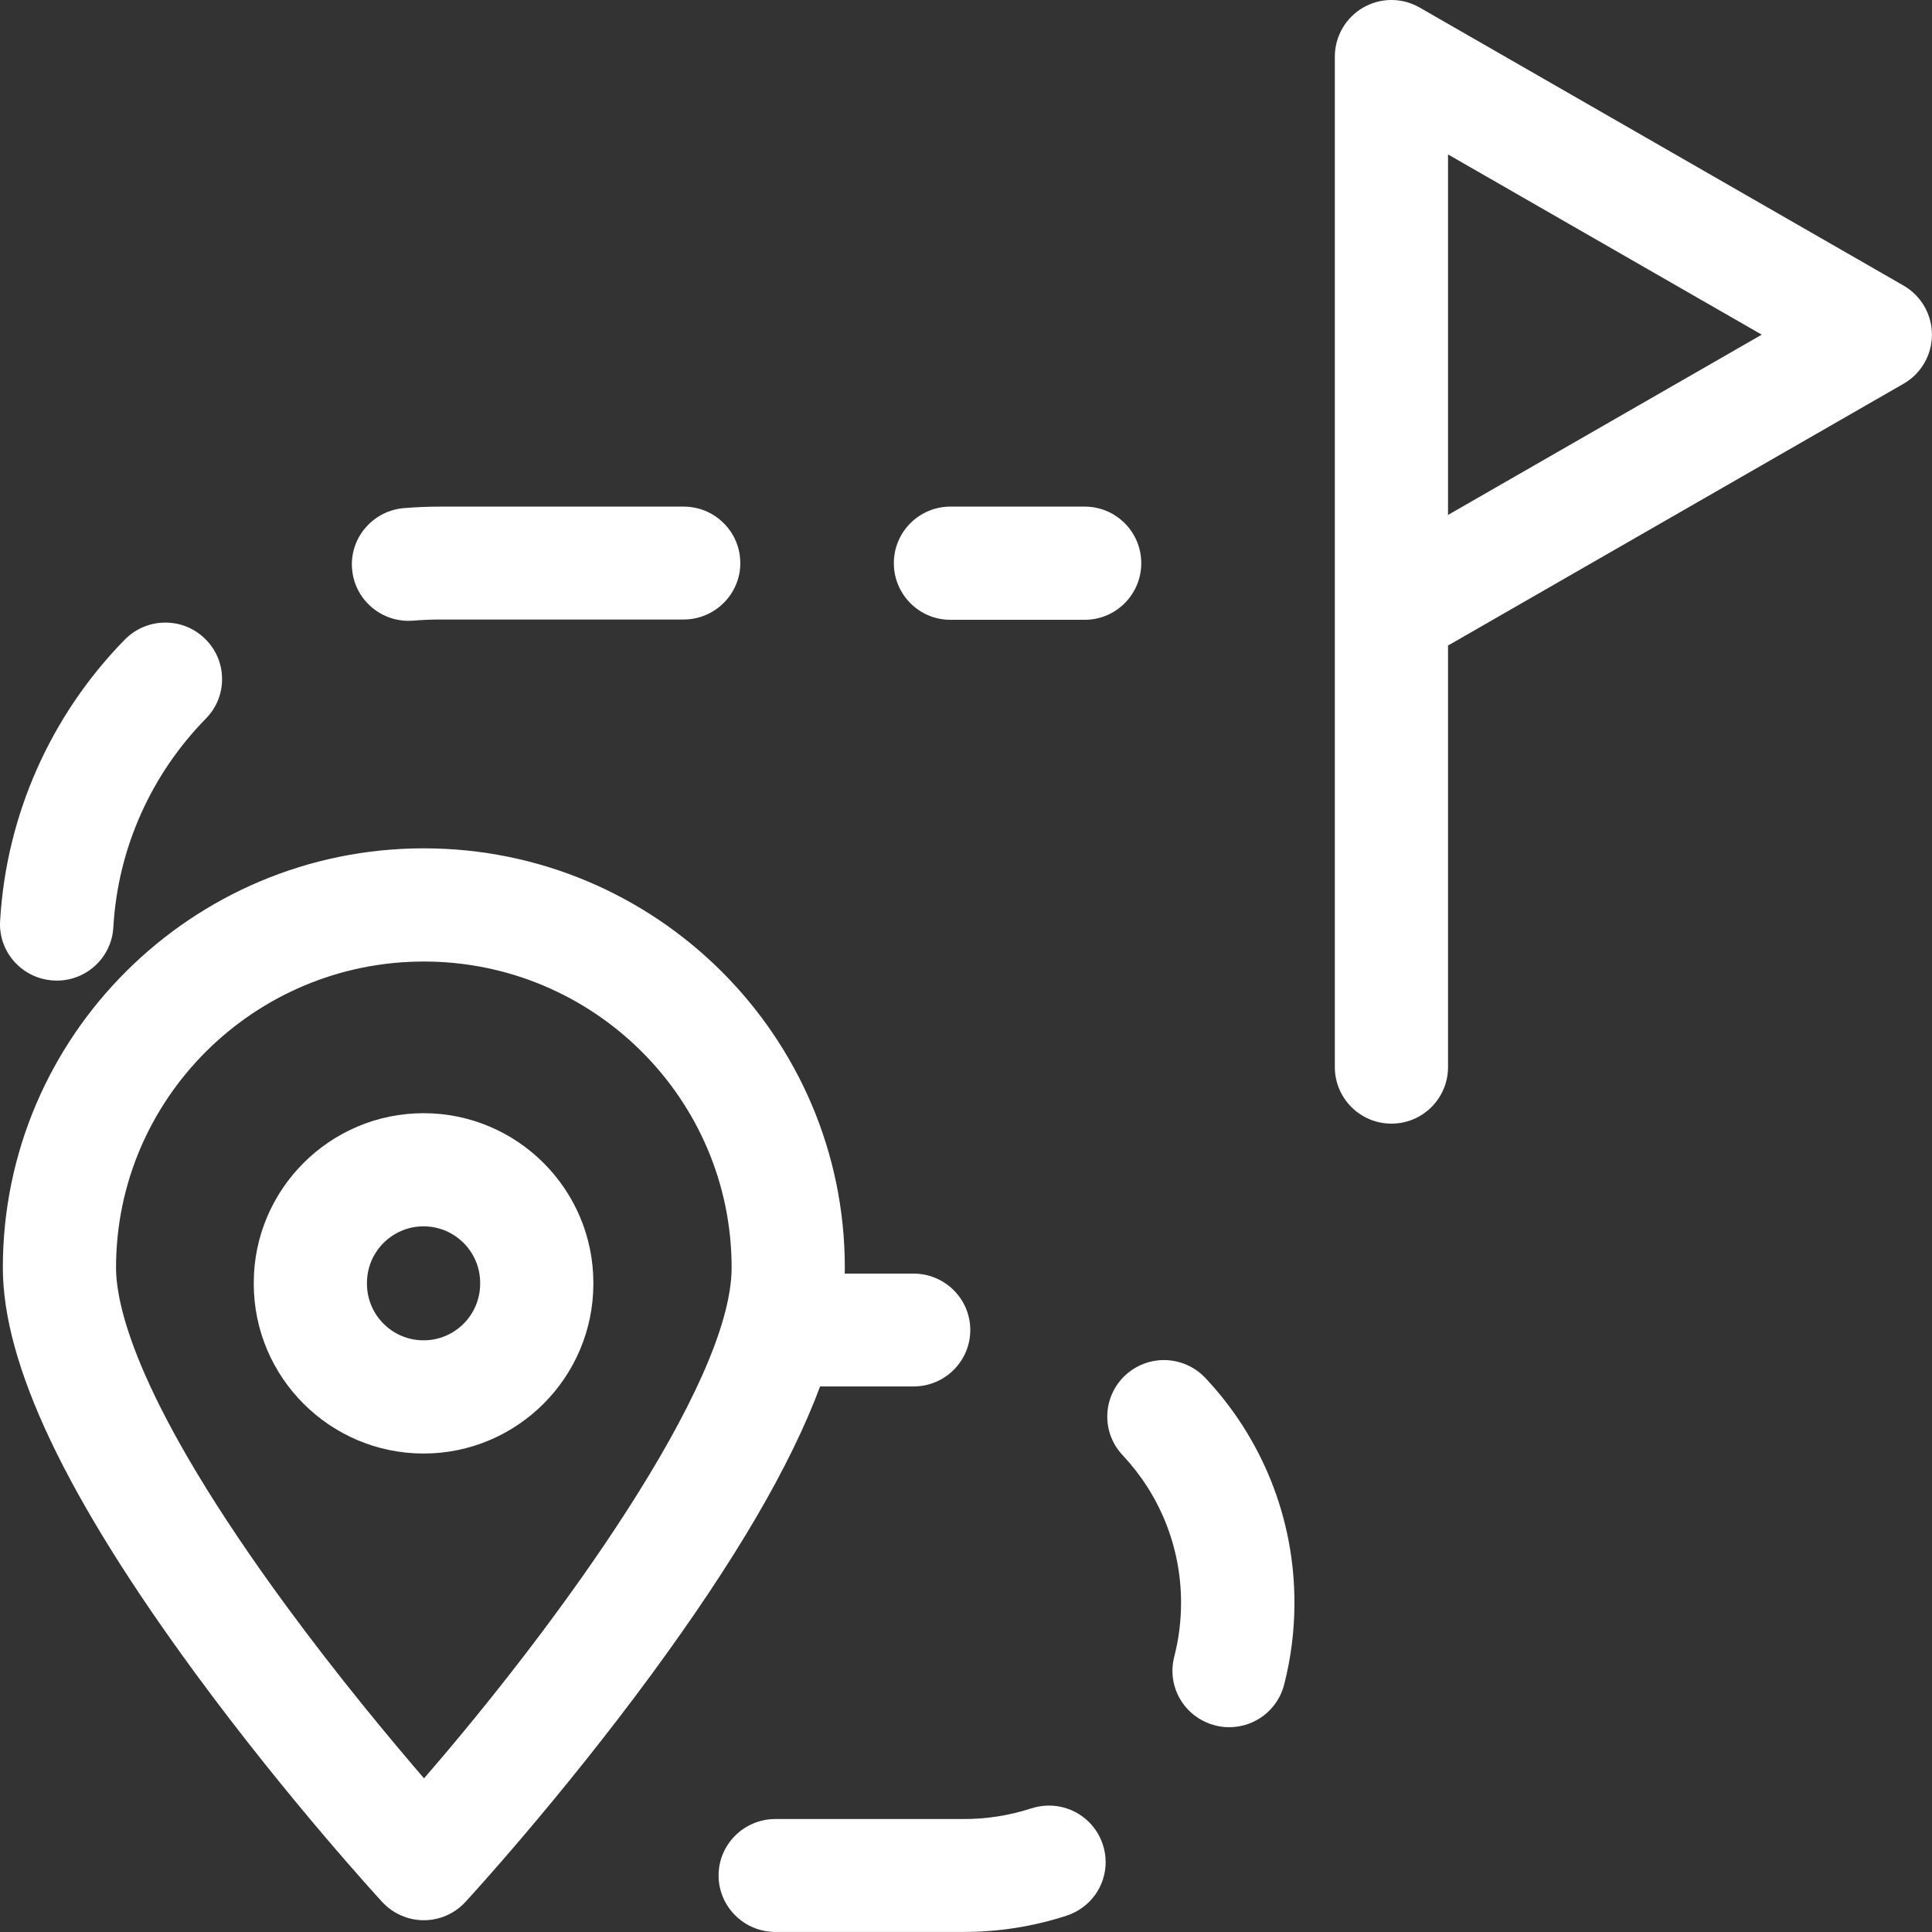
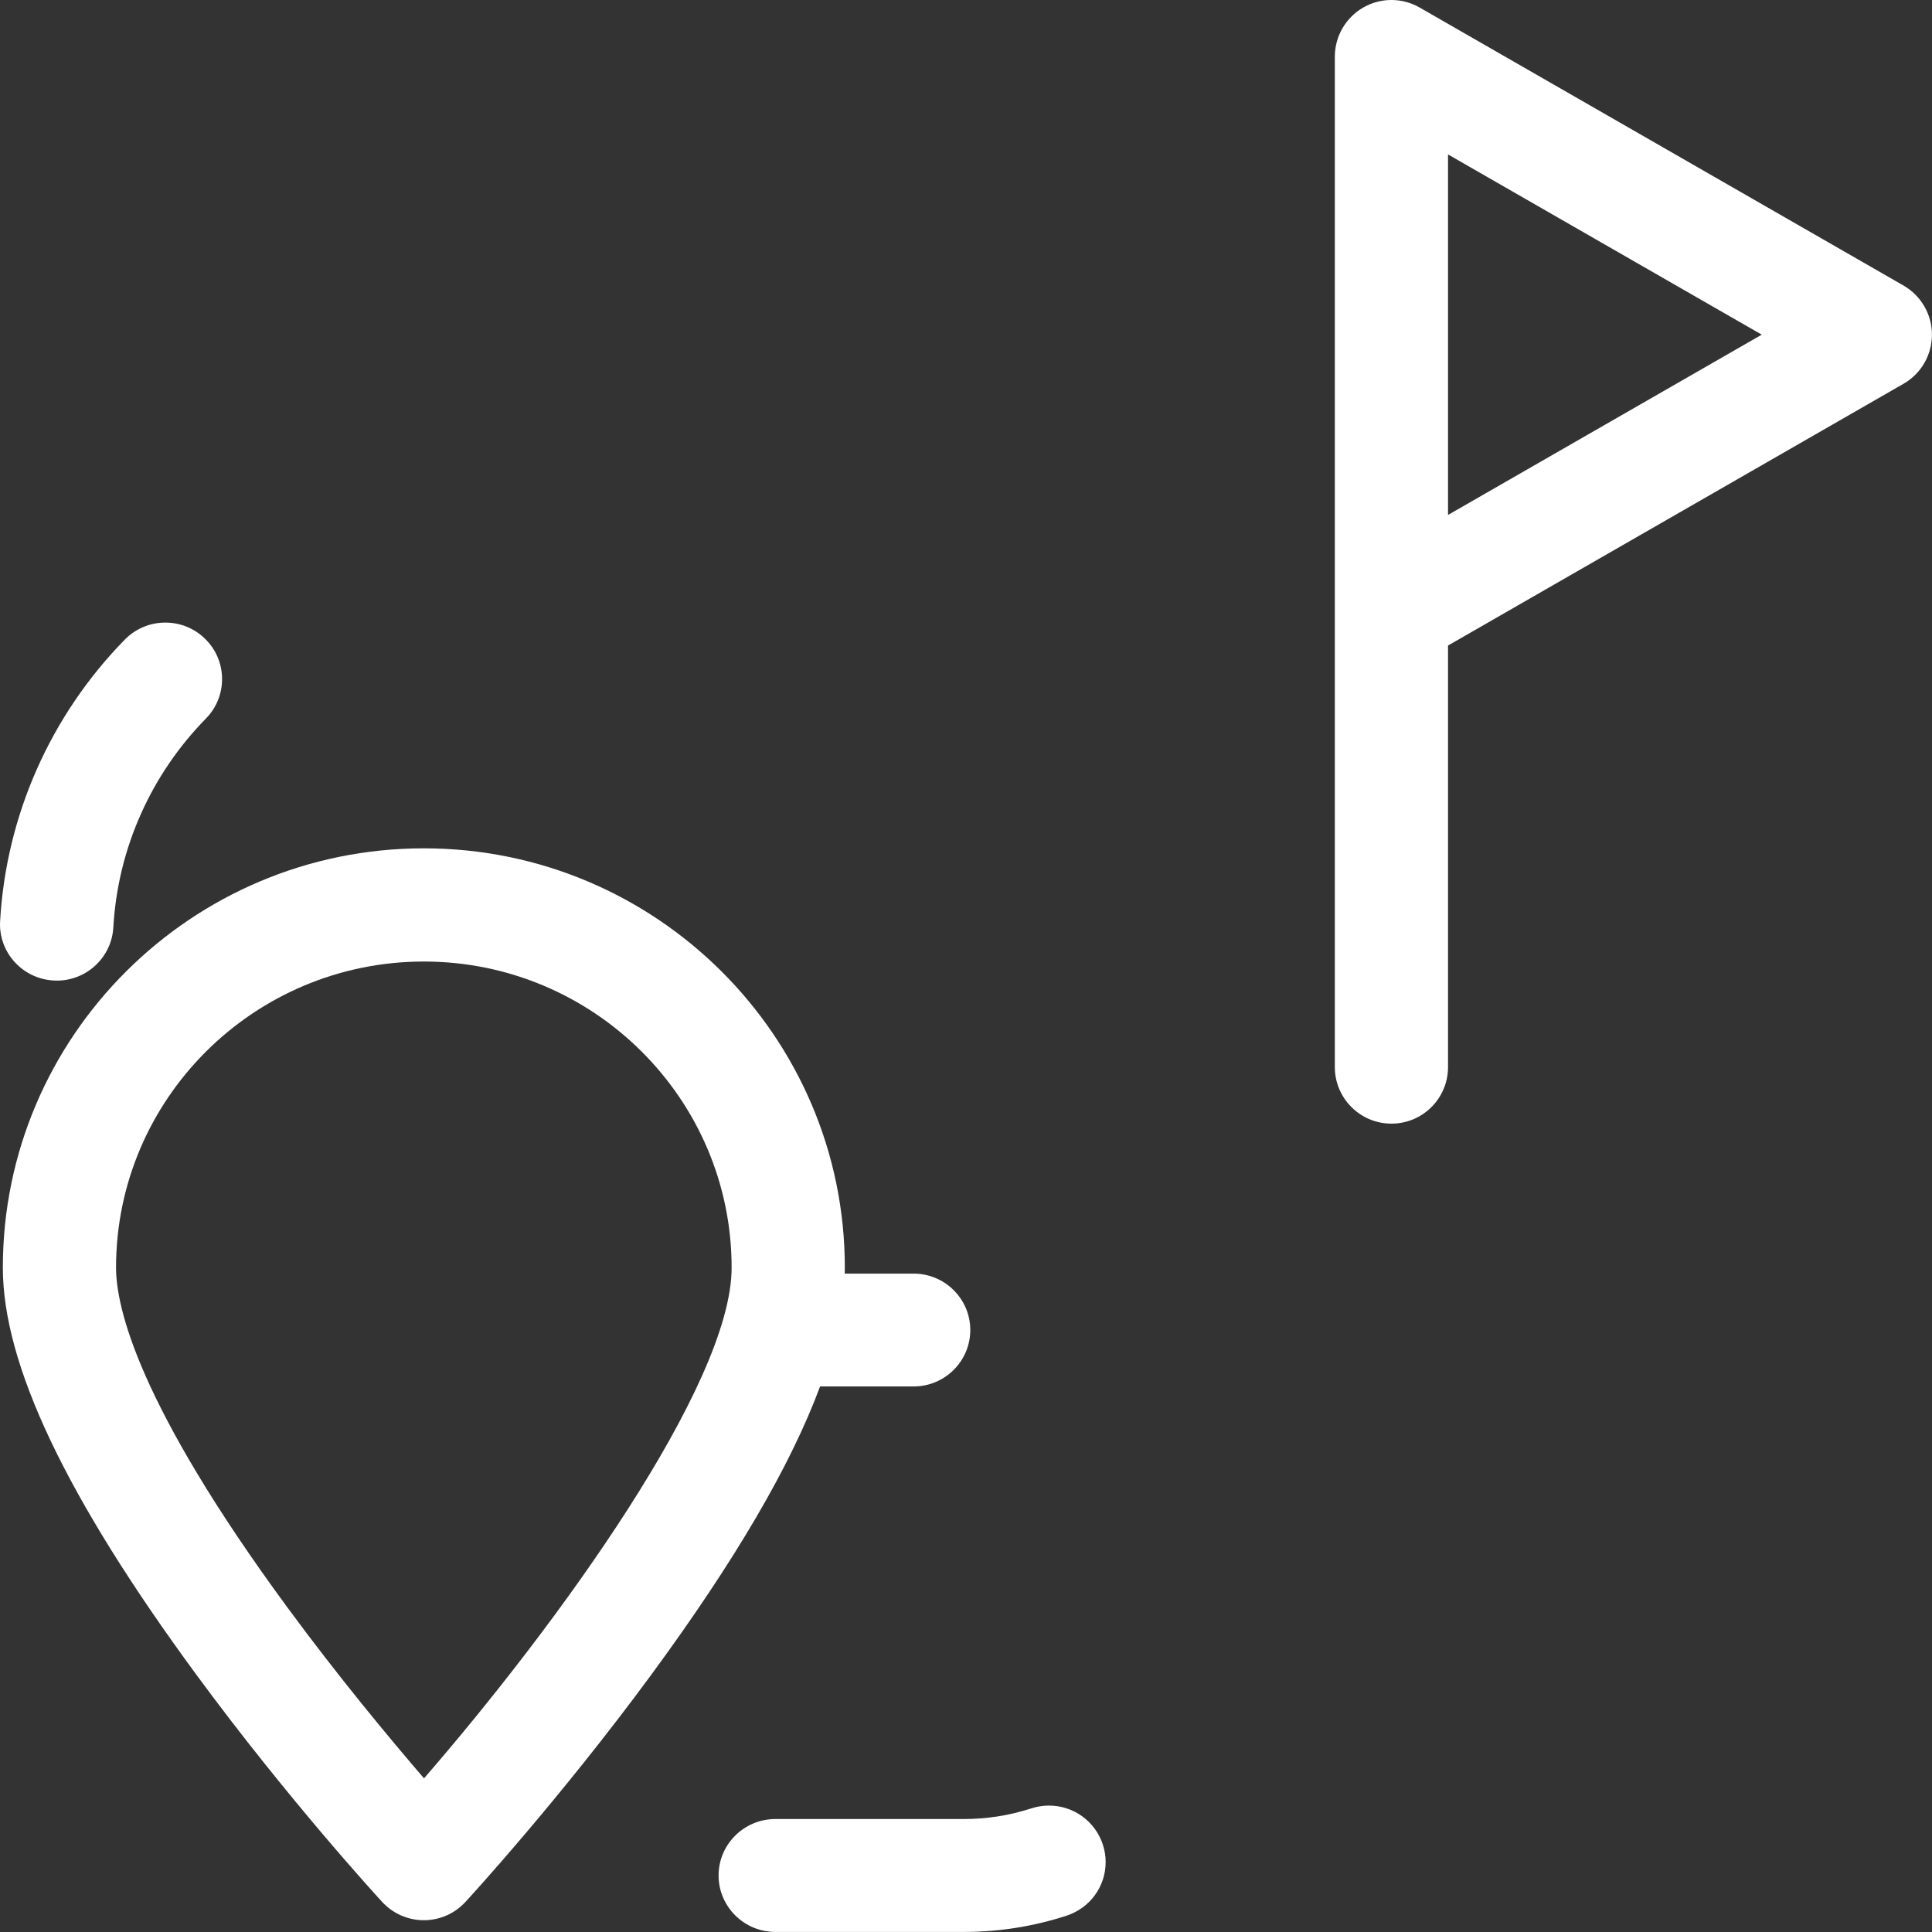
<svg xmlns="http://www.w3.org/2000/svg" width="32" height="32" viewBox="0 0 32 32" fill="none">
  <rect x="0" y="0" width="32" height="32" fill="#333333" stroke="none" />
  <path d="M15.132 22.964C15.65 22.964 16.071 22.545 16.071 22.029C16.071 21.514 15.65 21.095 15.132 21.095H13.991C13.992 21.061 13.993 21.028 13.993 20.996C13.993 17.166 10.865 14.051 7.02 14.051C3.175 14.051 0.047 17.166 0.047 20.996C0.047 22.598 1.094 24.801 3.247 27.731C4.769 29.802 6.267 31.434 6.33 31.502C6.508 31.695 6.758 31.805 7.02 31.805C7.282 31.805 7.532 31.695 7.709 31.502C7.772 31.434 9.271 29.802 10.793 27.731C12.171 25.855 13.096 24.277 13.583 22.964H15.132ZM7.023 29.455C6.454 28.794 5.603 27.771 4.757 26.62C2.29 23.263 1.922 21.655 1.922 20.996C1.922 18.2 4.209 15.926 7.02 15.926C9.831 15.926 12.118 18.2 12.118 20.996C12.118 22.933 9.231 26.91 7.023 29.455Z" fill="white" />
-   <path d="M6.133 10.037C6.307 10.196 6.532 10.283 6.767 10.283C6.792 10.283 6.819 10.282 6.846 10.28C6.997 10.267 7.152 10.261 7.307 10.261H11.322C11.84 10.261 12.262 9.841 12.262 9.326C12.262 9.319 12.262 9.314 12.261 9.307C12.257 9.062 12.157 8.831 11.98 8.659C11.804 8.486 11.57 8.391 11.322 8.391H7.307C7.102 8.391 6.894 8.399 6.689 8.416C6.453 8.436 6.235 8.543 6.075 8.717C5.915 8.89 5.828 9.114 5.828 9.348C5.828 9.374 5.829 9.4 5.832 9.426C5.851 9.661 5.958 9.878 6.133 10.037Z" fill="white" />
  <path d="M0.885 16.24C0.904 16.241 0.922 16.242 0.941 16.242C1.437 16.242 1.849 15.855 1.877 15.361V15.361C1.915 14.702 2.071 14.065 2.341 13.466C2.602 12.886 2.962 12.359 3.412 11.9C3.584 11.724 3.679 11.492 3.678 11.247C3.678 10.993 3.577 10.755 3.394 10.578C3.219 10.407 2.986 10.312 2.739 10.312C2.483 10.312 2.245 10.413 2.066 10.595C0.837 11.85 0.103 13.504 0.002 15.253C0.001 15.271 7.52312e-07 15.289 7.52312e-07 15.307C-0.001 15.802 0.388 16.211 0.885 16.24Z" fill="white" />
-   <path d="M19.965 22.824C19.788 22.635 19.538 22.527 19.279 22.527C19.04 22.527 18.813 22.617 18.638 22.779C18.448 22.956 18.339 23.206 18.34 23.464C18.34 23.702 18.43 23.927 18.593 24.101C18.898 24.427 19.138 24.8 19.303 25.209C19.474 25.633 19.562 26.083 19.562 26.546C19.562 26.846 19.525 27.142 19.452 27.428C19.451 27.431 19.45 27.435 19.45 27.438L19.449 27.44V27.441C19.43 27.517 19.419 27.596 19.419 27.674C19.419 28.1 19.71 28.472 20.125 28.578C20.202 28.598 20.281 28.608 20.359 28.608C20.788 28.608 21.162 28.319 21.269 27.905V27.904C21.383 27.463 21.44 27.006 21.44 26.546C21.44 25.845 21.308 25.16 21.046 24.511C20.792 23.885 20.429 23.317 19.965 22.824Z" fill="white" />
  <path d="M17.374 29.906C17.275 29.906 17.177 29.922 17.083 29.952C17.082 29.952 17.082 29.952 17.082 29.952C17.078 29.954 17.074 29.955 17.07 29.956C16.714 30.071 16.341 30.129 15.963 30.129H12.842C12.324 30.129 11.902 30.548 11.902 31.064C11.902 31.579 12.324 31.999 12.842 31.999H15.964C16.545 31.999 17.117 31.908 17.665 31.73C18.053 31.603 18.314 31.246 18.313 30.84C18.313 30.742 18.297 30.645 18.266 30.551C18.14 30.166 17.781 29.906 17.374 29.906Z" fill="white" />
-   <path d="M15.742 10.266H17.965C18.483 10.266 18.903 9.846 18.903 9.328C18.903 8.81 18.483 8.391 17.965 8.391H15.742C15.224 8.391 14.805 8.81 14.805 9.328C14.805 9.846 15.224 10.266 15.742 10.266Z" fill="white" />
-   <path d="M7.016 20.312C7.533 20.312 7.953 20.732 7.953 21.25V21.262C7.953 21.78 7.533 22.2 7.016 22.2C6.498 22.2 6.078 21.78 6.078 21.262V21.25C6.078 20.732 6.498 20.312 7.016 20.312ZM7.016 18.438C5.465 18.438 4.203 19.699 4.203 21.25V21.262C4.203 22.813 5.465 24.075 7.016 24.075C8.566 24.075 9.828 22.813 9.828 21.262V21.25C9.828 19.699 8.566 18.438 7.016 18.438Z" fill="white" />
  <path d="M31.529 4.73L23.514 0.125C23.224 -0.042 22.867 -0.042 22.577 0.126C22.288 0.294 22.109 0.603 22.109 0.938V1.172V10.149V17.674C22.109 18.191 22.529 18.611 23.047 18.611C23.565 18.611 23.984 18.191 23.984 17.674V10.692L31.529 6.356C31.82 6.189 31.999 5.879 31.999 5.543C31.999 5.208 31.82 4.898 31.529 4.73ZM23.984 8.529V2.558L29.18 5.543L23.984 8.529Z" fill="white" />
</svg>